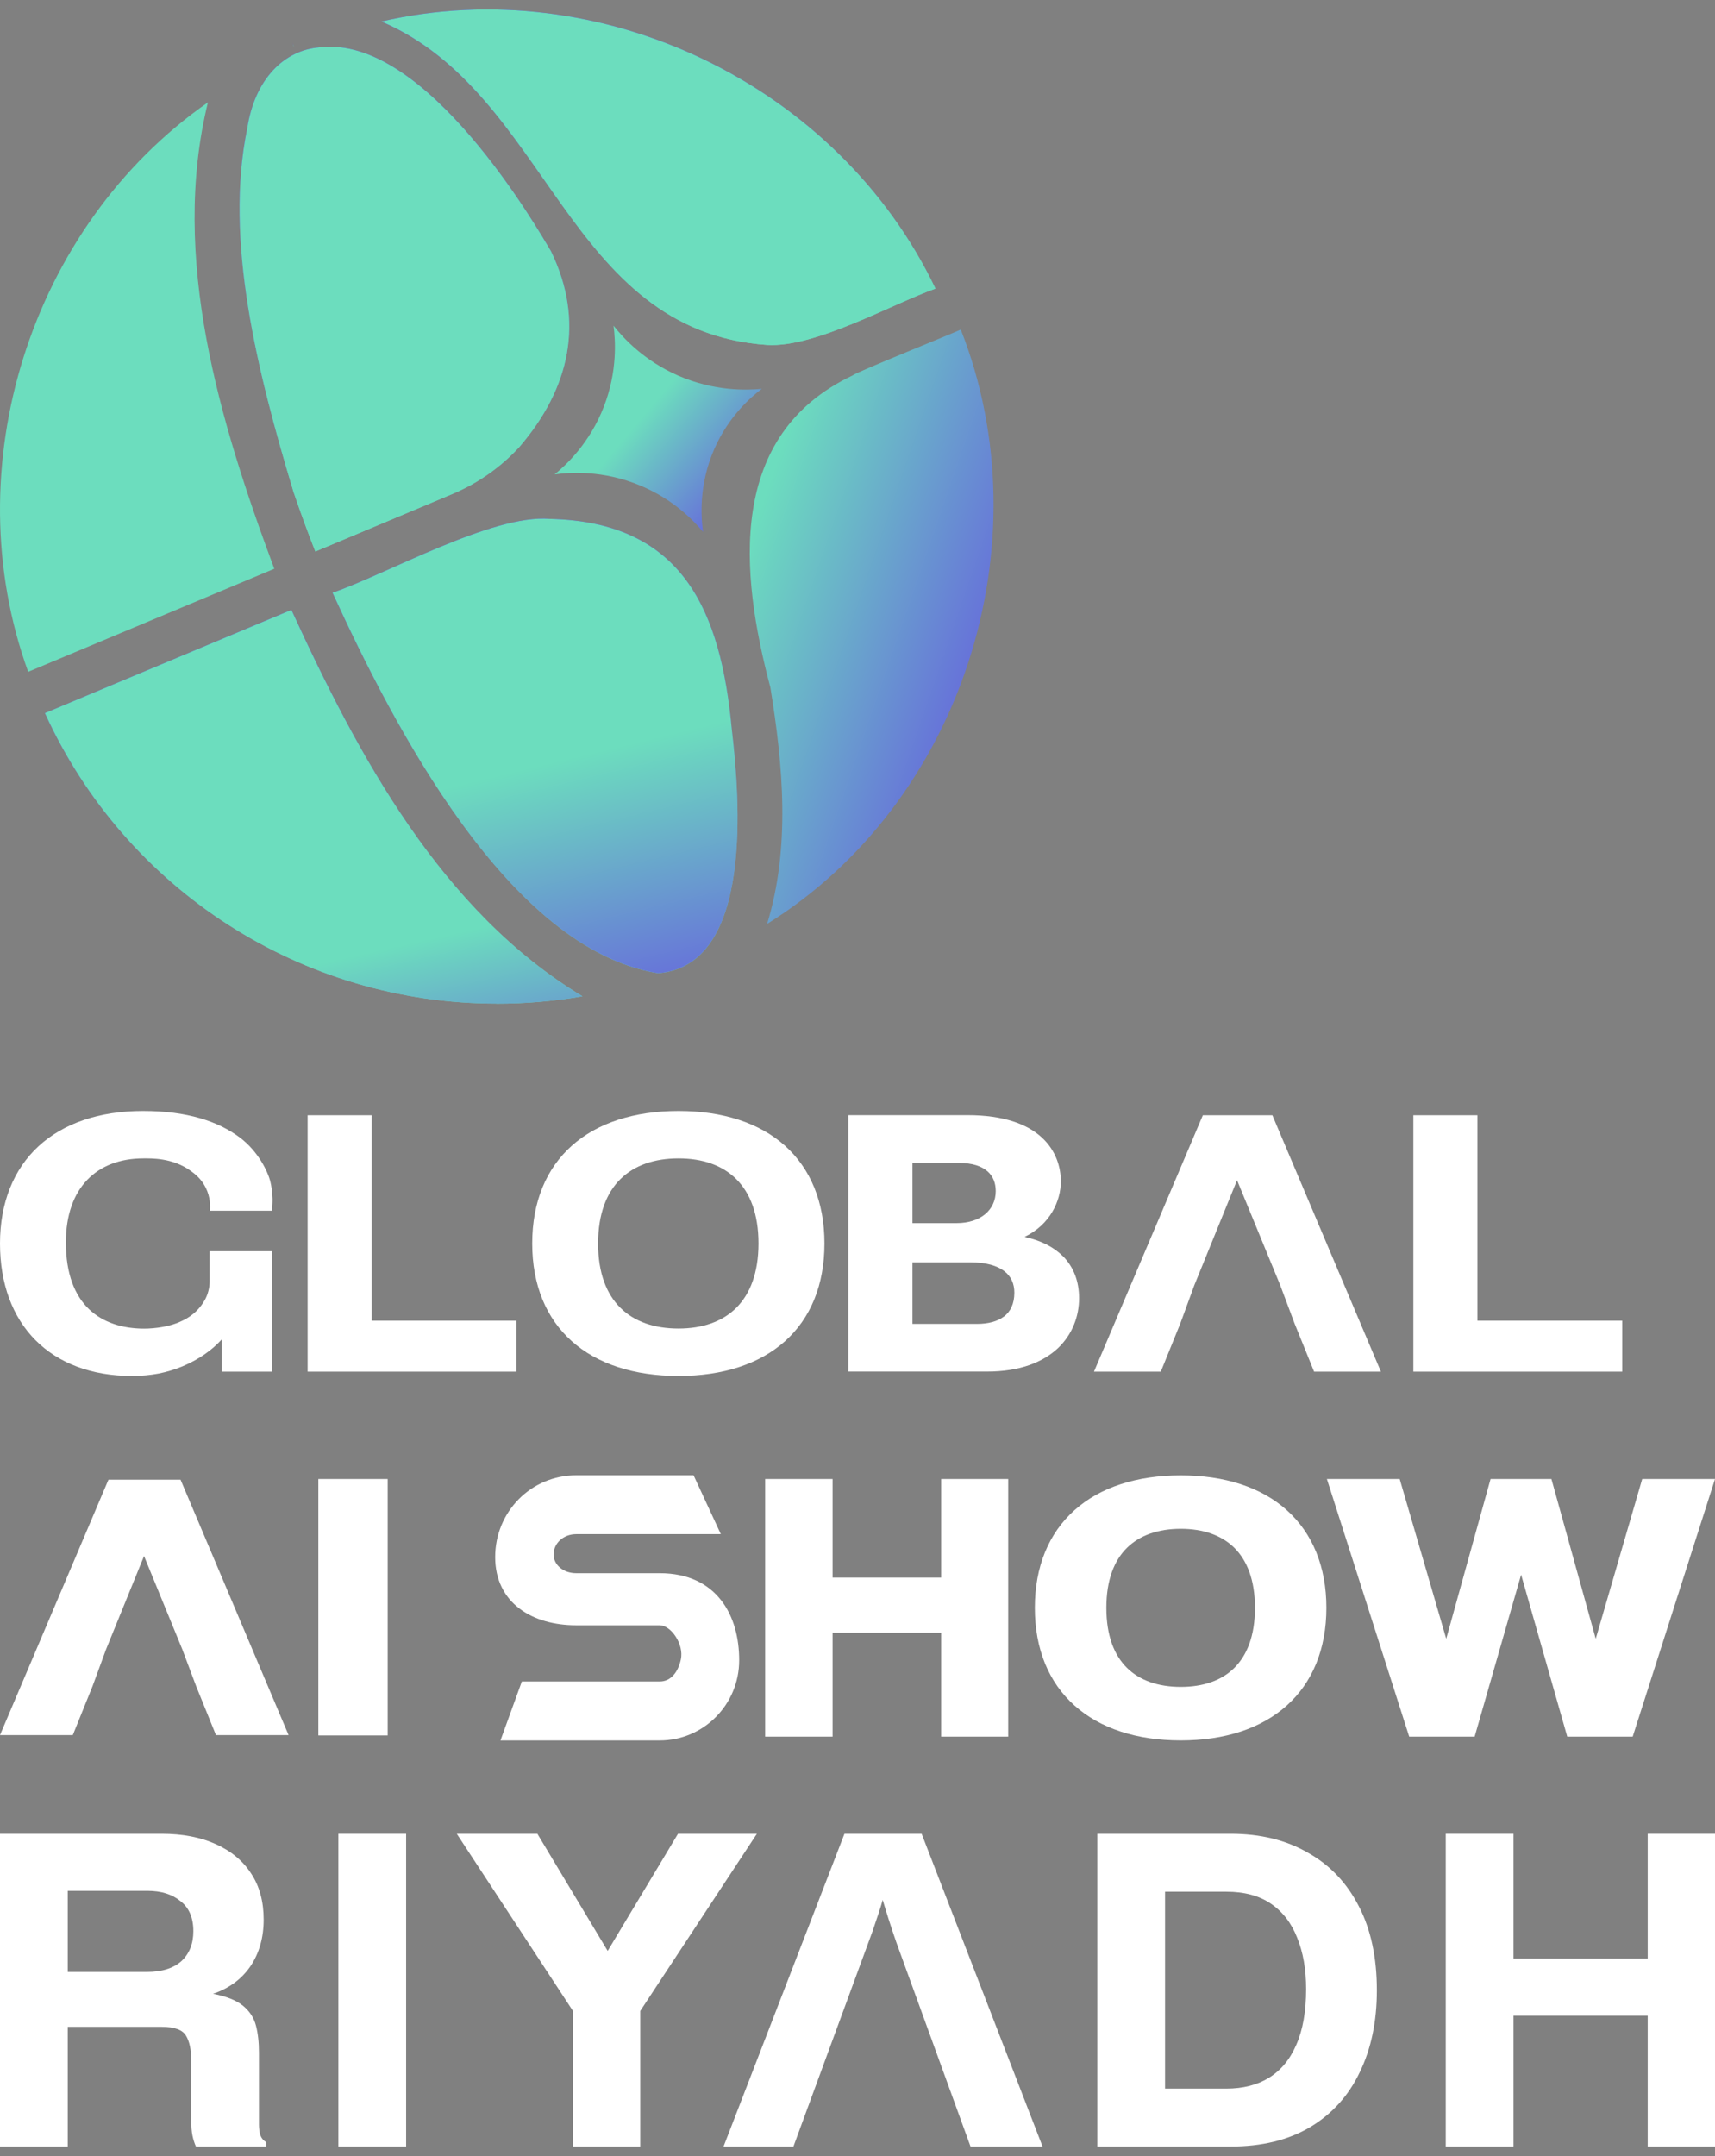
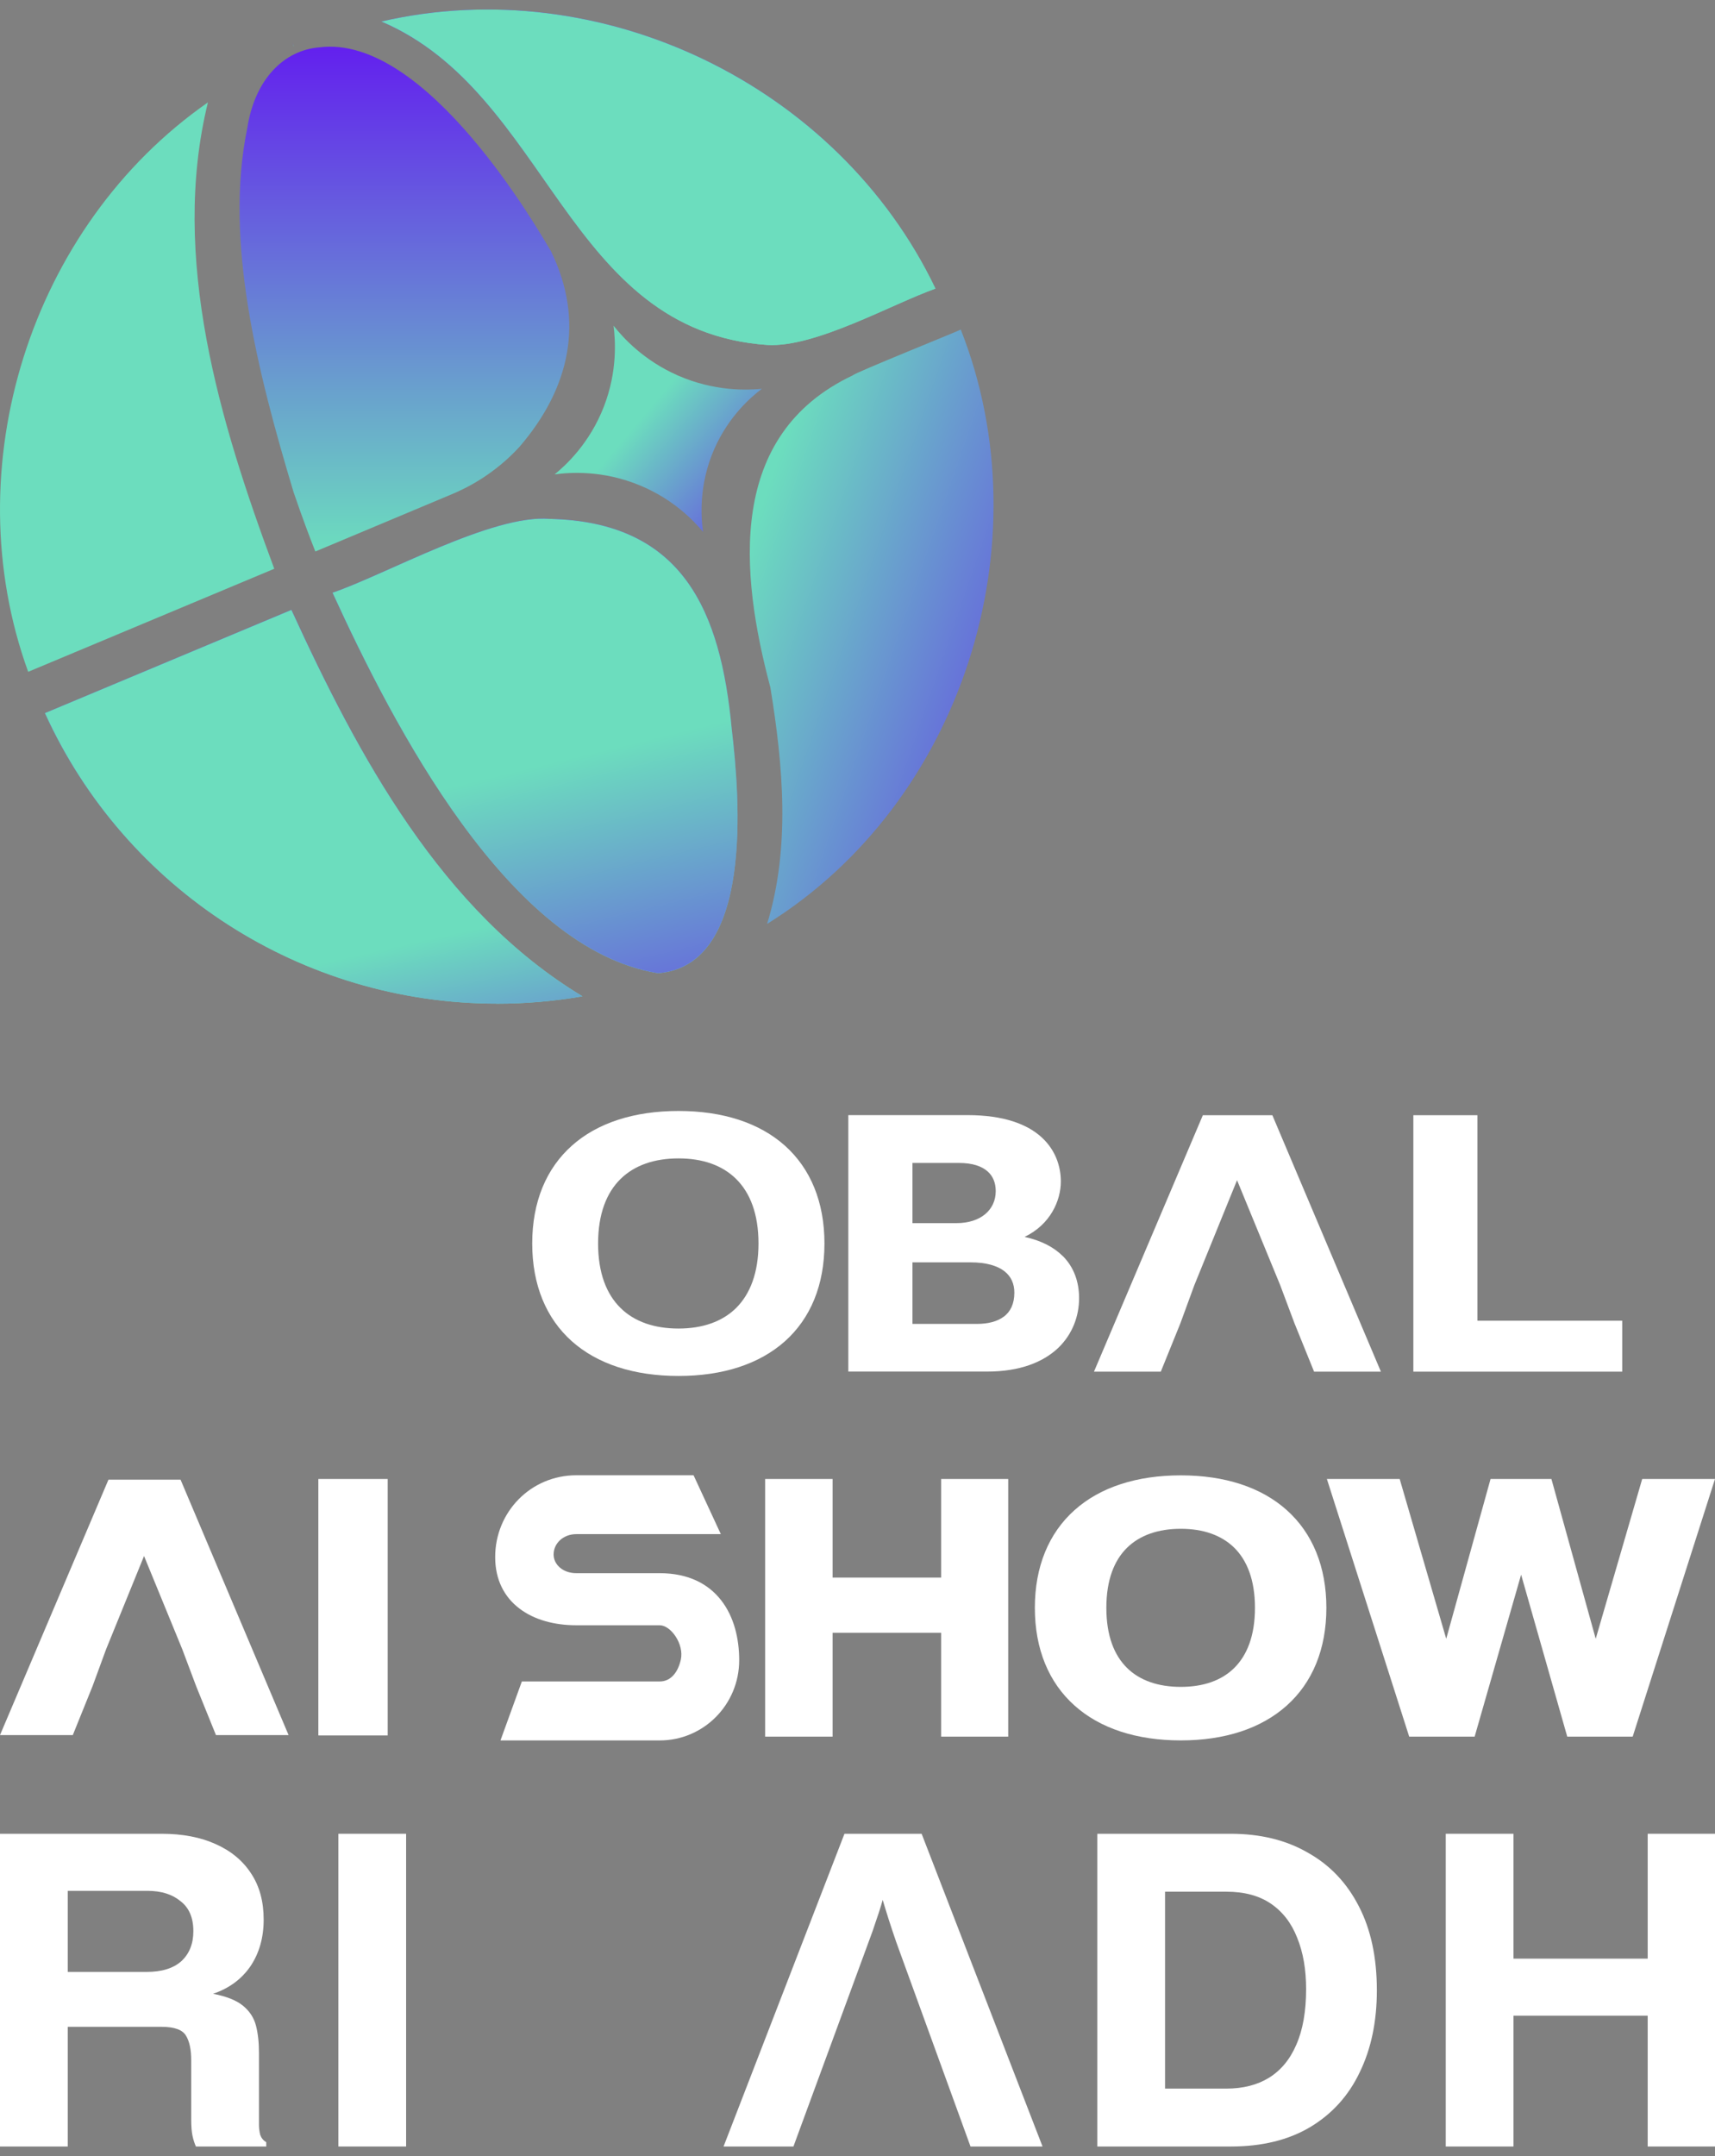
<svg xmlns="http://www.w3.org/2000/svg" width="78" height="98" viewBox="0 0 78 98" fill="none">
  <rect x="0" y="0" width="78" height="98" fill="#808080" stroke="none" />
  <path d="M34.904 15.68C25.727 15.045 24.994 4.24 17.343 0.978C27.348 -1.334 38.125 3.875 42.546 13.119C40.516 13.845 37.085 15.799 34.907 15.68H34.904Z" fill="url(#paint0_linear_2505_7463)" />
  <path d="M34.904 15.68C25.727 15.045 24.994 4.24 17.343 0.978C27.348 -1.334 38.125 3.875 42.546 13.119C40.516 13.845 37.085 15.799 34.907 15.68H34.904Z" fill="#6CDDBE" />
  <path d="M22.595 45.62C13.737 45.62 5.703 40.446 2.043 32.414L13.254 27.72C16.301 34.372 20.072 41.41 26.491 45.287C25.209 45.51 23.902 45.623 22.592 45.623L22.595 45.62Z" fill="url(#paint1_linear_2505_7463)" />
  <path d="M22.595 45.62C13.737 45.62 5.703 40.446 2.043 32.414L13.254 27.72C16.301 34.372 20.072 41.41 26.491 45.287C25.209 45.51 23.902 45.623 22.592 45.623L22.595 45.62Z" fill="url(#paint2_linear_2505_7463)" />
  <path d="M29.903 44.232C23.132 43.116 17.917 33.037 15.123 26.941C17.533 26.121 22.4 23.363 25.005 23.585C31.075 23.721 32.778 27.793 33.278 33.118C33.646 36.229 34.299 43.921 29.907 44.238L29.903 44.232Z" fill="url(#paint3_linear_2505_7463)" />
  <path d="M29.903 44.232C23.132 43.116 17.917 33.037 15.123 26.941C17.533 26.121 22.4 23.363 25.005 23.585C31.075 23.721 32.778 27.793 33.278 33.118C33.646 36.229 34.299 43.921 29.907 44.238L29.903 44.232Z" fill="url(#paint4_linear_2505_7463)" />
  <path d="M1.282 30.538C-2.086 21.262 1.37 10.287 9.457 4.654C7.726 11.704 9.998 19.195 12.474 25.853L1.279 30.538H1.282Z" fill="#6CDDBE" />
  <path d="M13.3 1.945L13.353 2.098H13.363L13.3 1.945Z" fill="url(#paint5_linear_2505_7463)" />
  <path d="M34.889 41.995C35.955 38.517 35.615 34.787 35.037 31.246C33.651 26.043 33.045 19.762 38.795 17.057C38.82 16.965 43.643 15.027 43.697 14.98C47.53 24.704 43.75 36.49 34.886 41.998L34.889 41.995Z" fill="url(#paint6_linear_2505_7463)" />
  <path d="M31.977 24.177C31.54 23.655 30.623 22.697 29.124 22.072C27.418 21.358 25.903 21.471 25.225 21.563C25.746 21.138 26.824 20.142 27.468 18.474C28.087 16.872 27.99 15.467 27.905 14.804C28.329 15.341 29.268 16.384 30.843 17.073C32.492 17.792 33.966 17.739 34.651 17.673C34.145 18.053 33.152 18.917 32.498 20.384C31.76 22.053 31.886 23.552 31.977 24.177Z" fill="url(#paint7_linear_2505_7463)" />
  <path d="M14.342 25.068C14.103 24.465 13.745 23.526 13.349 22.36C11.693 16.864 10.195 10.907 11.244 5.836C11.59 3.577 12.934 2.279 14.524 2.153C19.407 1.531 24.532 10.549 25.056 11.413C26.609 14.593 25.921 17.65 23.617 20.321C22.474 21.562 21.236 22.181 20.523 22.476L14.342 25.068Z" fill="url(#paint8_linear_2505_7463)" />
-   <path d="M14.342 25.068C14.103 24.465 13.745 23.526 13.349 22.36C11.693 16.864 10.195 10.907 11.244 5.836C11.59 3.577 12.934 2.279 14.524 2.153C19.407 1.531 24.532 10.549 25.056 11.413C26.609 14.593 25.921 17.65 23.617 20.321C22.474 21.562 21.236 22.181 20.523 22.476L14.342 25.068Z" fill="#6CDDBE" />
  <path fill-rule="evenodd" clip-rule="evenodd" d="M35.702 52.078C34.544 51.043 32.883 50.498 30.86 50.498C28.836 50.498 27.163 51.043 26.006 52.078C24.844 53.116 24.206 54.628 24.206 56.521C24.206 58.413 24.844 59.926 26.006 60.964C27.167 61.999 28.832 62.543 30.86 62.543C32.887 62.543 34.54 61.999 35.702 60.964C36.863 59.926 37.497 58.413 37.497 56.521C37.497 54.628 36.859 53.116 35.702 52.078ZM30.86 60.388C29.765 60.388 28.856 60.079 28.222 59.452C27.584 58.825 27.202 57.865 27.202 56.521C27.202 55.177 27.588 54.213 28.222 53.59C28.86 52.963 29.769 52.654 30.86 52.654C31.95 52.654 32.847 52.963 33.481 53.59C34.115 54.217 34.497 55.177 34.497 56.521C34.497 57.865 34.111 58.825 33.481 59.452C32.847 60.079 31.942 60.388 30.86 60.388Z" fill="white" />
  <path fill-rule="evenodd" clip-rule="evenodd" d="M73.78 60.032V62.348H64.281V50.691H67.194V60.032H73.78Z" fill="white" />
  <path fill-rule="evenodd" clip-rule="evenodd" d="M62.805 62.348H59.766L58.876 60.153L58.227 58.422L56.262 53.645L54.318 58.422L53.684 60.153L52.794 62.348H49.755L54.707 50.691H57.868L62.805 62.348Z" fill="white" />
  <path fill-rule="evenodd" clip-rule="evenodd" d="M48.33 57.089C47.921 56.682 47.342 56.384 46.598 56.223C47.771 55.659 48.248 54.578 48.248 53.7C48.248 53.065 48.035 52.305 47.386 51.706C46.736 51.106 45.669 50.687 44 50.687H38.583V62.344H44.894C46.382 62.344 47.429 61.92 48.11 61.286C48.787 60.647 49.078 59.809 49.078 59.009C49.078 58.261 48.842 57.595 48.33 57.085V57.089ZM45.657 59.844C45.362 60.067 44.941 60.177 44.441 60.177H41.5V52.861H43.614C44.24 52.861 44.654 53.014 44.913 53.242C45.169 53.465 45.287 53.778 45.287 54.139C45.287 54.578 45.11 54.934 44.807 55.189C44.5 55.444 44.055 55.596 43.516 55.596H41.5V57.379H44.134C44.862 57.379 45.362 57.536 45.677 57.779C45.988 58.018 46.134 58.355 46.134 58.755C46.134 59.276 45.949 59.624 45.661 59.844H45.657Z" fill="white" />
-   <path fill-rule="evenodd" clip-rule="evenodd" d="M23.49 60.032V62.348H13.991V50.691H16.904V60.032H23.49Z" fill="white" />
-   <path fill-rule="evenodd" clip-rule="evenodd" d="M9.535 56.874H12.381V62.347H10.086V60.882C9.641 61.372 9.035 61.799 8.295 62.108C7.952 62.249 7.594 62.359 7.216 62.434C6.838 62.504 6.436 62.543 6.003 62.543C4.173 62.543 2.665 61.971 1.618 60.921C0.571 59.871 0 58.359 0 56.521C0 54.683 0.614 53.151 1.748 52.105C2.878 51.063 4.507 50.498 6.507 50.498C8.507 50.498 9.92 50.965 10.908 51.705C11.747 52.336 12.184 53.253 12.298 53.719C12.393 54.119 12.396 54.53 12.396 54.53C12.396 54.734 12.381 54.907 12.365 55.032H9.546C9.566 54.832 9.574 54.425 9.357 53.986C9.153 53.574 8.854 53.351 8.676 53.222C7.846 52.618 6.873 52.654 6.523 52.654C5.452 52.654 4.578 52.995 3.968 53.629C3.358 54.264 2.996 55.216 2.996 56.474C2.996 57.924 3.409 58.895 4.047 59.507C4.685 60.118 5.57 60.392 6.558 60.392C7.047 60.392 7.755 60.298 8.243 60.055C8.464 59.957 8.854 59.746 9.157 59.334C9.239 59.221 9.397 59.005 9.479 58.676C9.515 58.539 9.535 58.394 9.535 58.241V56.881V56.874Z" fill="white" />
  <path d="M17.633 67.226H14.479V78.883H17.633V67.226Z" fill="white" />
  <path fill-rule="evenodd" clip-rule="evenodd" d="M13.129 78.867H9.822L8.92 76.641L8.291 74.968L6.551 70.728L4.826 74.964L4.212 76.637L3.311 78.867H0L4.933 67.257H8.212L13.125 78.867H13.129Z" fill="white" />
  <path fill-rule="evenodd" clip-rule="evenodd" d="M78 67.226L74.256 78.938H71.28L69.182 71.575L67.068 78.938H64.092L60.348 67.226H63.659L65.776 74.49L67.792 67.226H70.56L72.575 74.49L74.689 67.226H78Z" fill="white" />
  <path fill-rule="evenodd" clip-rule="evenodd" d="M58.522 68.64C57.356 67.597 55.699 67.061 53.703 67.061C51.708 67.061 50.038 67.597 48.873 68.64C47.7 69.686 47.066 71.206 47.066 73.083C47.066 74.96 47.7 76.48 48.873 77.526C50.038 78.569 51.703 79.109 53.703 79.109C55.703 79.109 57.356 78.569 58.522 77.526C59.691 76.48 60.325 74.96 60.325 73.083C60.325 71.206 59.691 69.686 58.522 68.64ZM56.136 75.814C55.561 76.386 54.727 76.676 53.703 76.676C52.68 76.676 51.837 76.386 51.259 75.814C50.68 75.246 50.318 74.36 50.318 73.083C50.318 71.806 50.68 70.92 51.259 70.352C51.837 69.784 52.676 69.49 53.703 69.49C54.731 69.49 55.557 69.784 56.136 70.352C56.711 70.92 57.077 71.806 57.077 73.083C57.077 74.36 56.711 75.246 56.136 75.814Z" fill="white" />
  <path fill-rule="evenodd" clip-rule="evenodd" d="M45.854 78.938H42.803V74.216H37.867V78.938H34.8V67.226H37.867V71.708H42.803V67.226H45.854V78.938Z" fill="white" />
  <path fill-rule="evenodd" clip-rule="evenodd" d="M33.619 75.466C33.619 77.48 32.001 79.11 30.005 79.11H22.762L23.734 76.43H30.005C30.509 76.43 30.84 76.01 30.966 75.43C31.04 75.09 30.934 74.694 30.725 74.38C30.517 74.063 30.237 73.875 30.005 73.875H26.21C25.214 73.875 24.293 73.628 23.62 73.111C22.939 72.594 22.521 71.81 22.521 70.776C22.521 68.722 24.143 67.057 26.21 67.057H31.544L32.784 69.733H26.21C25.624 69.733 25.179 70.145 25.179 70.658C25.179 71.124 25.612 71.508 26.21 71.508H30.005C31.308 71.508 32.221 71.994 32.804 72.746C33.383 73.491 33.619 74.478 33.619 75.462V75.466Z" fill="white" />
  <path d="M0 97.568V83.353H7.351C8.3 83.353 9.119 83.509 9.808 83.821C10.51 84.133 11.05 84.582 11.427 85.167C11.804 85.739 11.992 86.434 11.992 87.253C11.992 88.072 11.791 88.781 11.388 89.379C10.985 89.963 10.419 90.379 9.691 90.626C10.302 90.743 10.757 90.925 11.056 91.172C11.355 91.419 11.55 91.719 11.641 92.07C11.732 92.421 11.778 92.83 11.778 93.298V96.574C11.778 96.73 11.797 96.886 11.836 97.042C11.888 97.185 11.979 97.295 12.109 97.373V97.568H8.911C8.846 97.425 8.794 97.263 8.755 97.081C8.716 96.899 8.697 96.652 8.697 96.34V93.649C8.697 93.168 8.619 92.797 8.463 92.537C8.307 92.264 7.936 92.128 7.351 92.128H3.081V97.568H0ZM3.081 89.632H6.669C7.358 89.632 7.884 89.469 8.248 89.144C8.612 88.807 8.794 88.352 8.794 87.78C8.794 87.169 8.599 86.714 8.209 86.415C7.832 86.103 7.332 85.947 6.708 85.947H3.081V89.632Z" fill="white" />
  <path d="M18.471 97.568H15.39V83.353H18.471V97.568Z" fill="white" />
-   <path d="M26.058 97.568V91.406L20.774 83.353H24.44L27.638 88.677L30.836 83.353H34.424L29.12 91.406V97.568H26.058Z" fill="white" />
  <path d="M32.908 97.568L38.407 83.353H41.917L47.416 97.568H44.14L40.766 88.287C40.649 87.949 40.532 87.598 40.415 87.234C40.298 86.87 40.168 86.441 40.025 85.947H40.259C40.129 86.441 39.999 86.87 39.869 87.234C39.752 87.598 39.629 87.949 39.499 88.287L36.086 97.568H32.908Z" fill="white" />
  <path d="M49.907 97.568V83.353H55.971C57.323 83.353 58.493 83.639 59.481 84.211C60.482 84.77 61.256 85.583 61.802 86.649C62.348 87.702 62.621 88.976 62.621 90.471C62.621 91.888 62.361 93.129 61.841 94.195C61.334 95.261 60.58 96.093 59.579 96.691C58.591 97.276 57.388 97.568 55.971 97.568H49.907ZM52.988 95.404L52.52 94.936H55.776C56.53 94.936 57.174 94.773 57.707 94.448C58.253 94.111 58.669 93.61 58.955 92.947C59.254 92.271 59.403 91.426 59.403 90.412C59.403 89.515 59.267 88.735 58.994 88.072C58.734 87.409 58.337 86.896 57.804 86.532C57.271 86.168 56.595 85.986 55.776 85.986H52.52L52.988 85.518V95.404Z" fill="white" />
  <path d="M65.754 97.568V83.353H68.835V97.568H65.754ZM68.523 91.621V89.028H75.251V91.621H68.523ZM74.939 97.568V83.353H78V97.568H74.939Z" fill="white" />
  <defs>
    <linearGradient id="paint0_linear_2505_7463" x1="29.943" y1="0.431" x2="29.943" y2="15.686" gradientUnits="userSpaceOnUse">
      <stop stop-color="#6320EE" />
      <stop offset="1" stop-color="#6CDDBE" />
    </linearGradient>
    <linearGradient id="paint1_linear_2505_7463" x1="14.268" y1="27.723" x2="14.268" y2="45.623" gradientUnits="userSpaceOnUse">
      <stop stop-color="#6320EE" />
      <stop offset="1" stop-color="#6CDDBE" />
    </linearGradient>
    <linearGradient id="paint2_linear_2505_7463" x1="48.032" y1="60.494" x2="33.987" y2="-2.566" gradientUnits="userSpaceOnUse">
      <stop offset="0.146" stop-color="#6320EE" />
      <stop offset="0.365" stop-color="#6CDDBE" />
    </linearGradient>
    <linearGradient id="paint3_linear_2505_7463" x1="24.329" y1="23.573" x2="24.329" y2="44.235" gradientUnits="userSpaceOnUse">
      <stop stop-color="#6320EE" />
      <stop offset="1" stop-color="#6CDDBE" />
    </linearGradient>
    <linearGradient id="paint4_linear_2505_7463" x1="47.038" y1="64.038" x2="30.146" y2="-6.268" gradientUnits="userSpaceOnUse">
      <stop offset="0.2" stop-color="#6320EE" />
      <stop offset="0.466" stop-color="#6CDDBE" />
    </linearGradient>
    <linearGradient id="paint5_linear_2505_7463" x1="13.331" y1="1.945" x2="13.331" y2="2.098" gradientUnits="userSpaceOnUse">
      <stop stop-color="#6320EE" />
      <stop offset="1" stop-color="#6CDDBE" />
    </linearGradient>
    <linearGradient id="paint6_linear_2505_7463" x1="61.236" y1="36.041" x2="12.965" y2="19.419" gradientUnits="userSpaceOnUse">
      <stop offset="0.182" stop-color="#6320EE" />
      <stop offset="0.576" stop-color="#6CDDBE" />
    </linearGradient>
    <linearGradient id="paint7_linear_2505_7463" x1="48.297" y1="22.11" x2="21.485" y2="-0.518" gradientUnits="userSpaceOnUse">
      <stop offset="0.189" stop-color="#6320EE" />
      <stop offset="0.199" stop-color="#6320EE" />
      <stop offset="0.474" stop-color="#6CDDBE" />
    </linearGradient>
    <linearGradient id="paint8_linear_2505_7463" x1="18.395" y1="2.125" x2="18.395" y2="25.075" gradientUnits="userSpaceOnUse">
      <stop stop-color="#6320EE" />
      <stop offset="1" stop-color="#6CDDBE" />
    </linearGradient>
  </defs>
</svg>